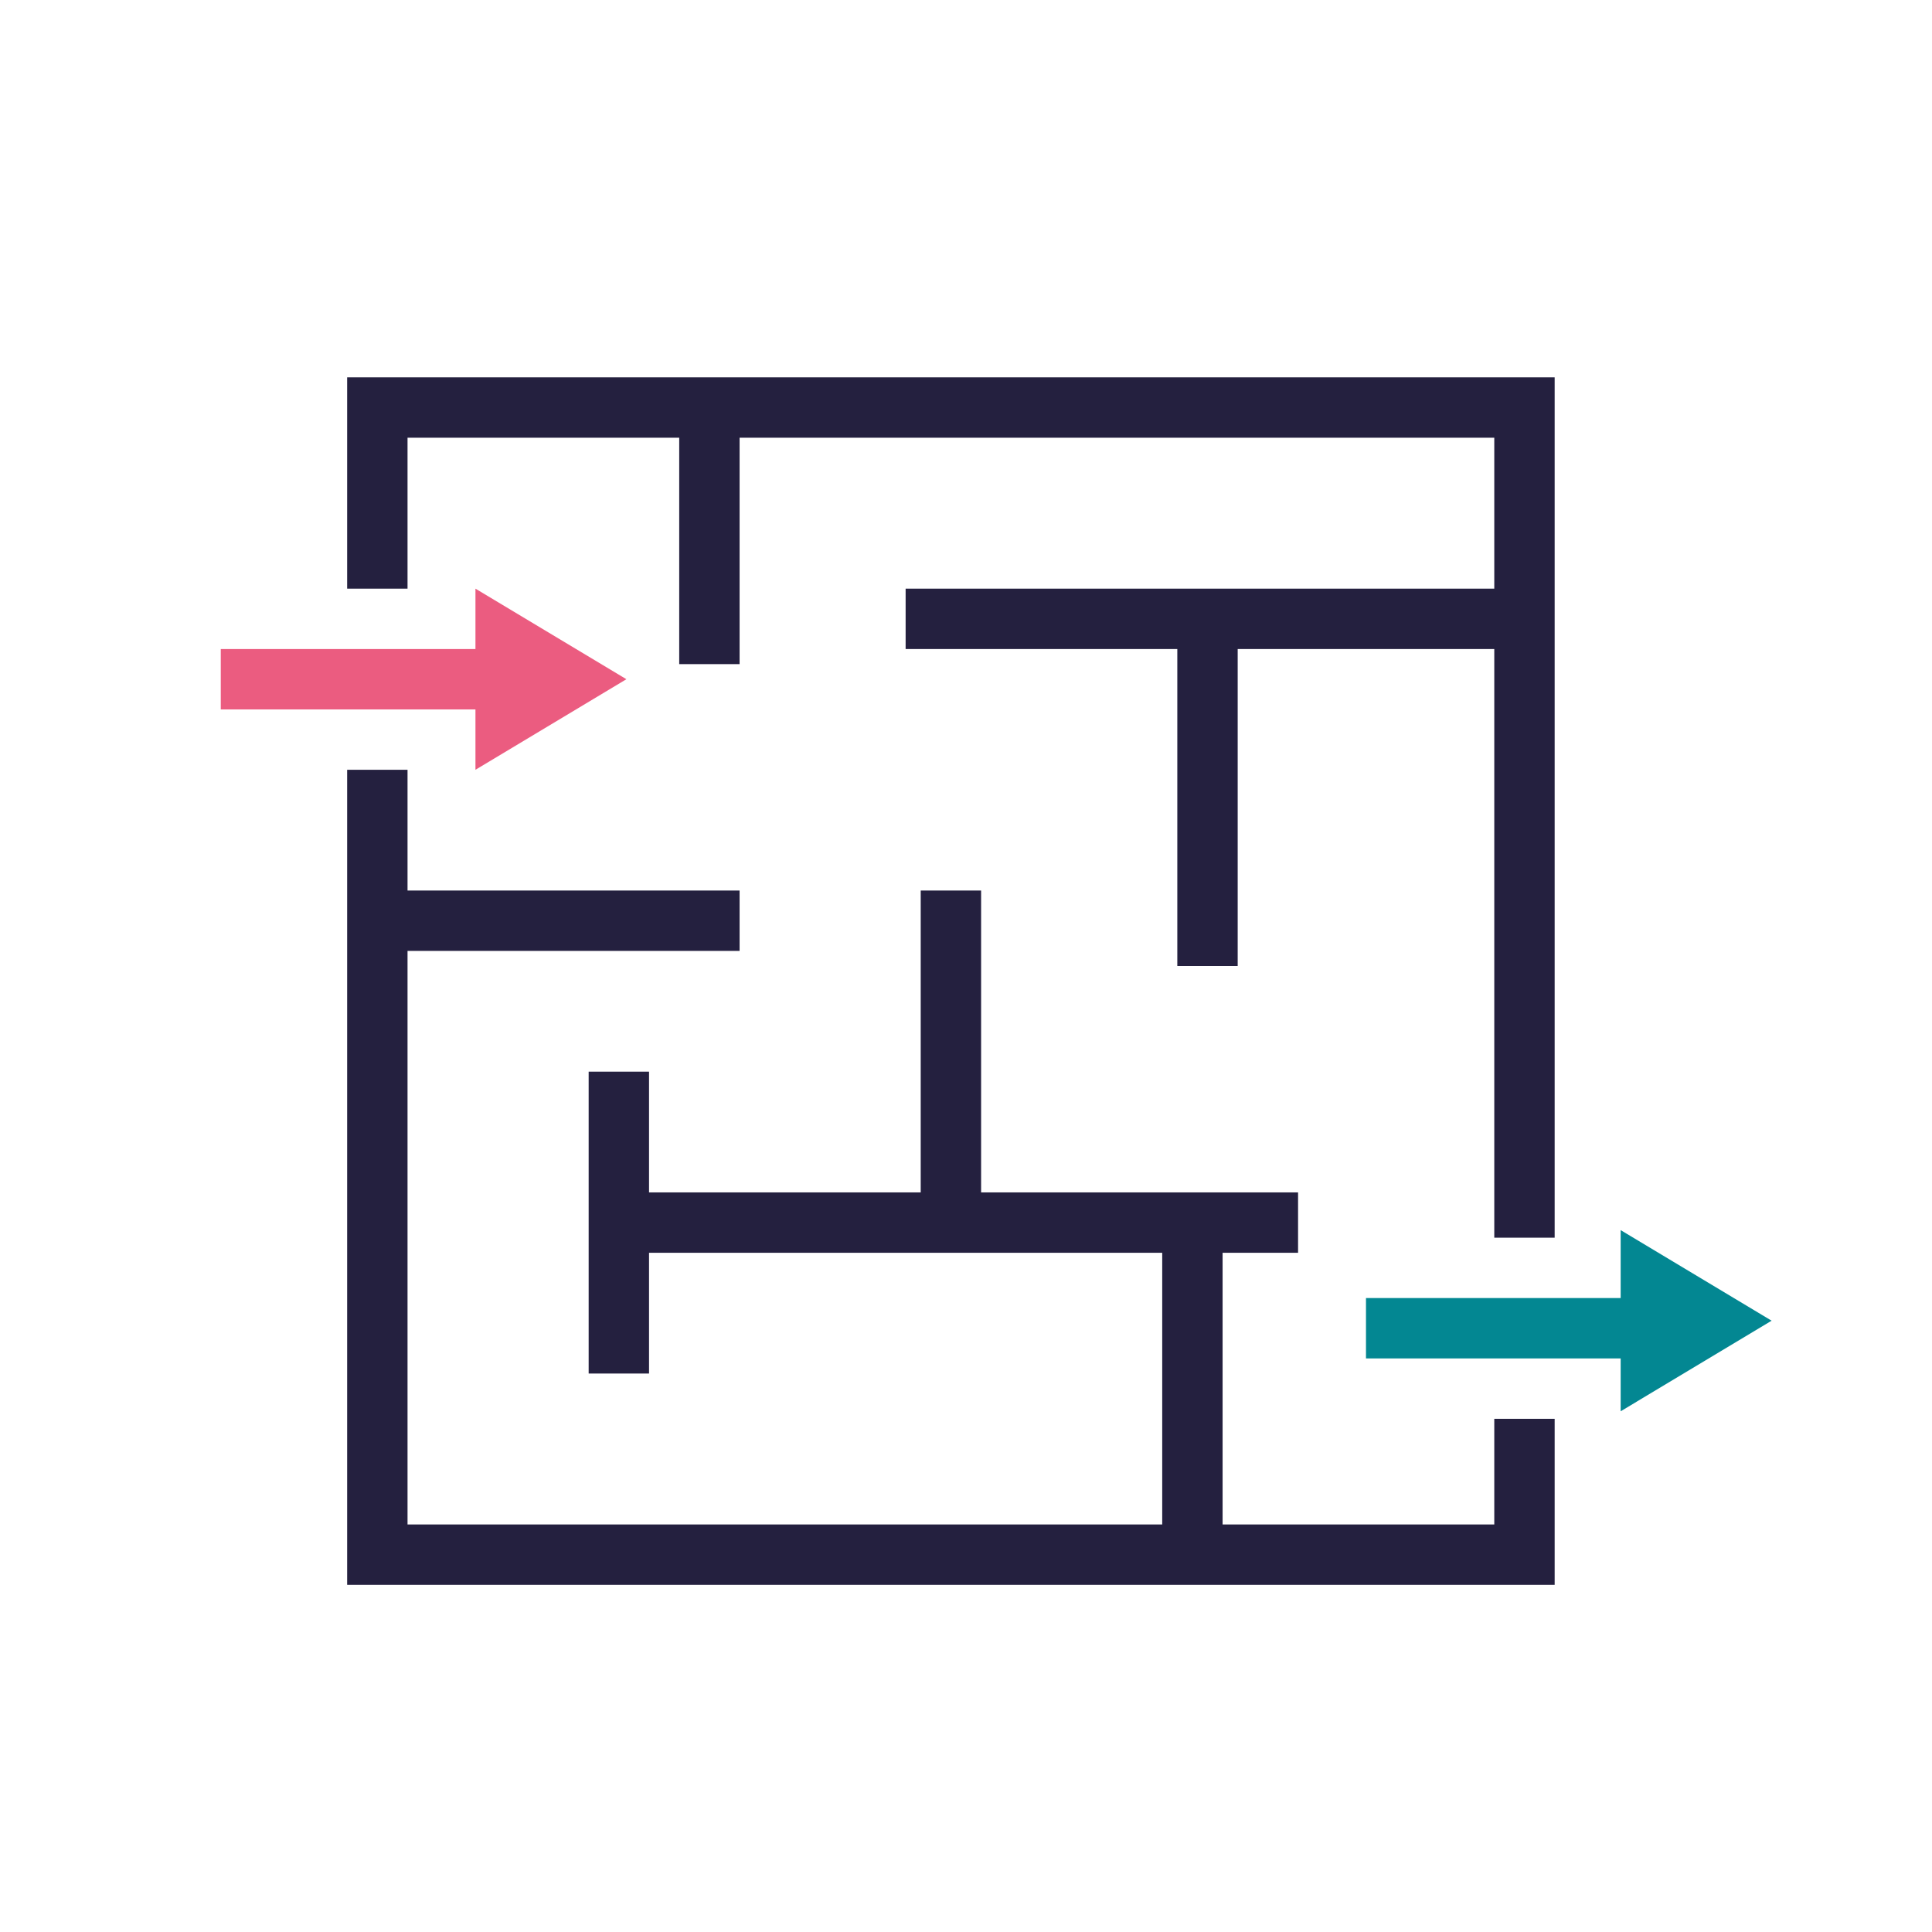
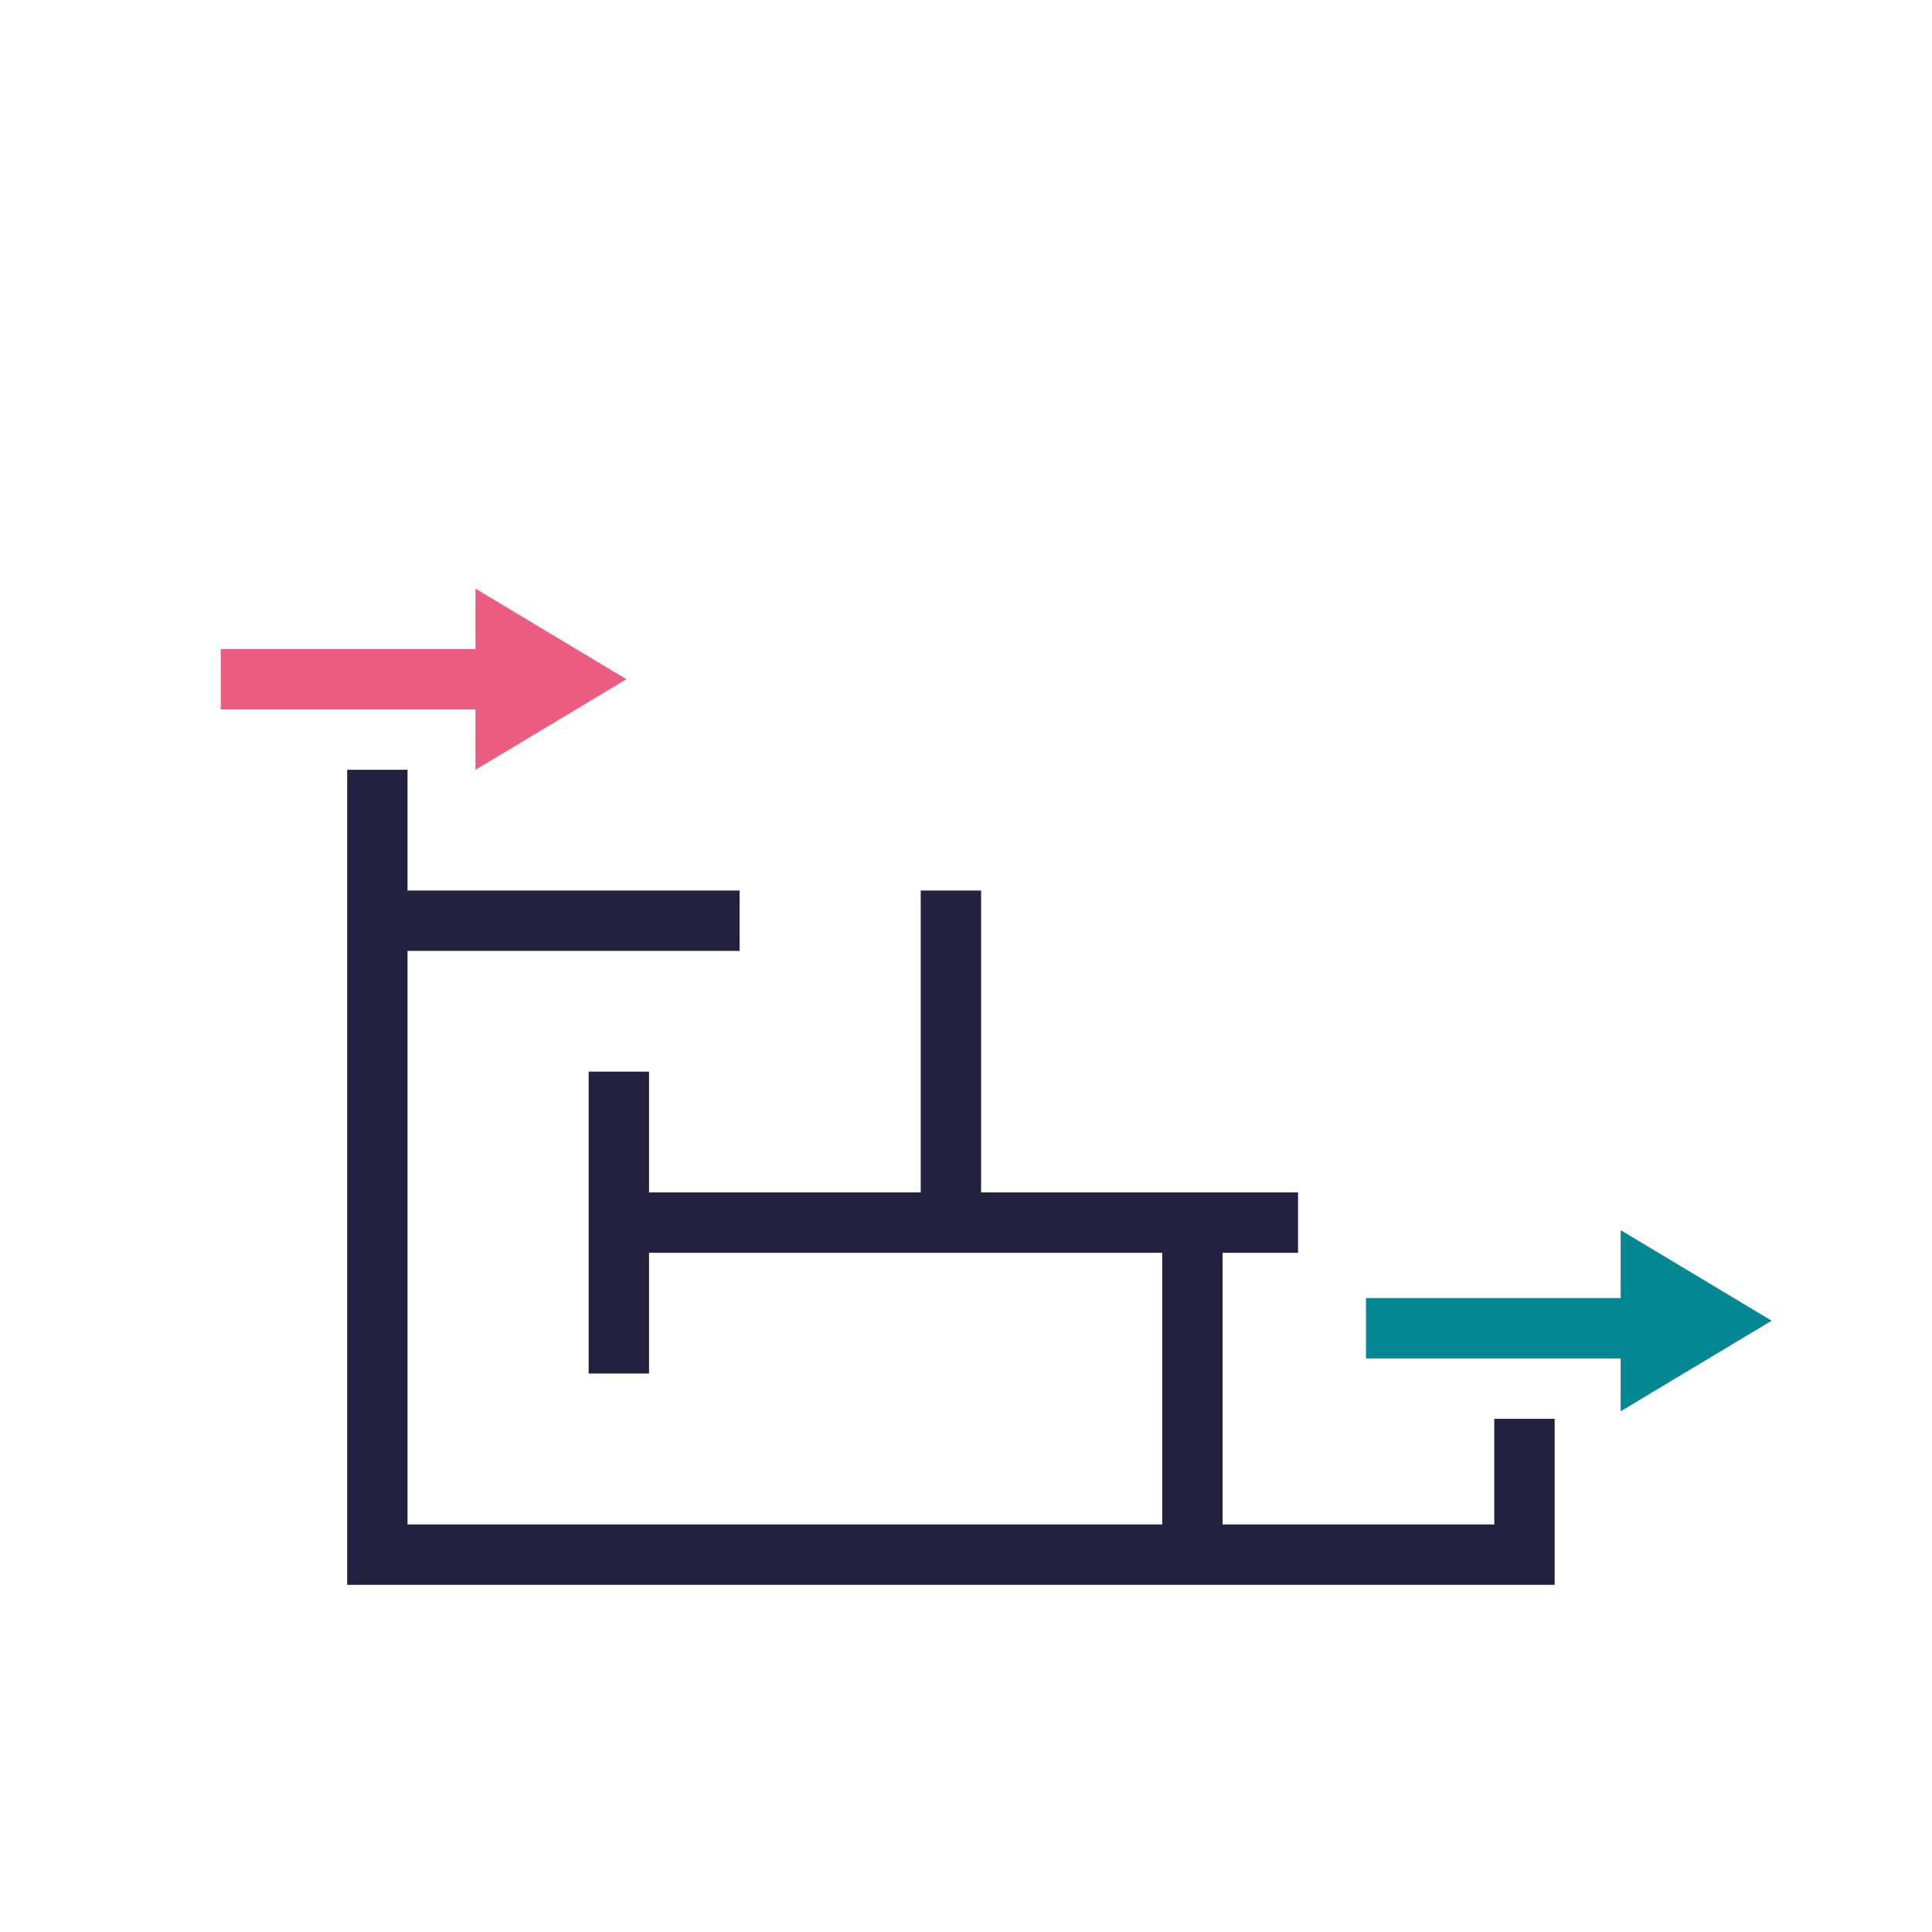
<svg xmlns="http://www.w3.org/2000/svg" enable-background="new 0.5 0.5 128 128" height="128px" id="icon" version="1.1" viewBox="0.5 0.5 128 128" width="128px" xml:space="preserve">
  <g>
-     <polygon fill="#24203F" points="23.5,25.5 23.5,39.5 27.5,39.5 27.5,29.5 45.5,29.5 45.5,44.5 49.5,44.5 49.5,29.5 99.5,29.5    99.5,39.5 60.5,39.5 60.5,43.5 78.5,43.5 78.5,64.5 82.5,64.5 82.5,43.5 99.5,43.5 99.5,82.5 103.5,82.5 103.5,25.5  " />
    <polygon fill="#24203F" points="99.5,101.5 81.5,101.5 81.5,83.5 86.5,83.5 86.5,79.5 65.5,79.5 65.5,59.5 61.5,59.5 61.5,79.5    43.5,79.5 43.5,71.5 39.5,71.5 39.5,91.5 43.5,91.5 43.5,83.5 61.5,83.5 65.5,83.5 77.5,83.5 77.5,101.5 27.5,101.5 27.5,63.5    49.5,63.5 49.5,59.5 27.5,59.5 27.5,51.5 23.5,51.5 23.5,105.5 103.5,105.5 103.5,94.5 99.5,94.5  " />
  </g>
  <polygon fill="#038792" points="117.873,88 107.873,81.999 107.873,86.5 91,86.5 91,90.5 107.873,90.5 107.873,94.001 " />
  <polygon fill="#EB5C80" points="42,45.5 32,39.499 32,43.5 15.127,43.5 15.127,47.5 32,47.5 32,51.501 " />
</svg>